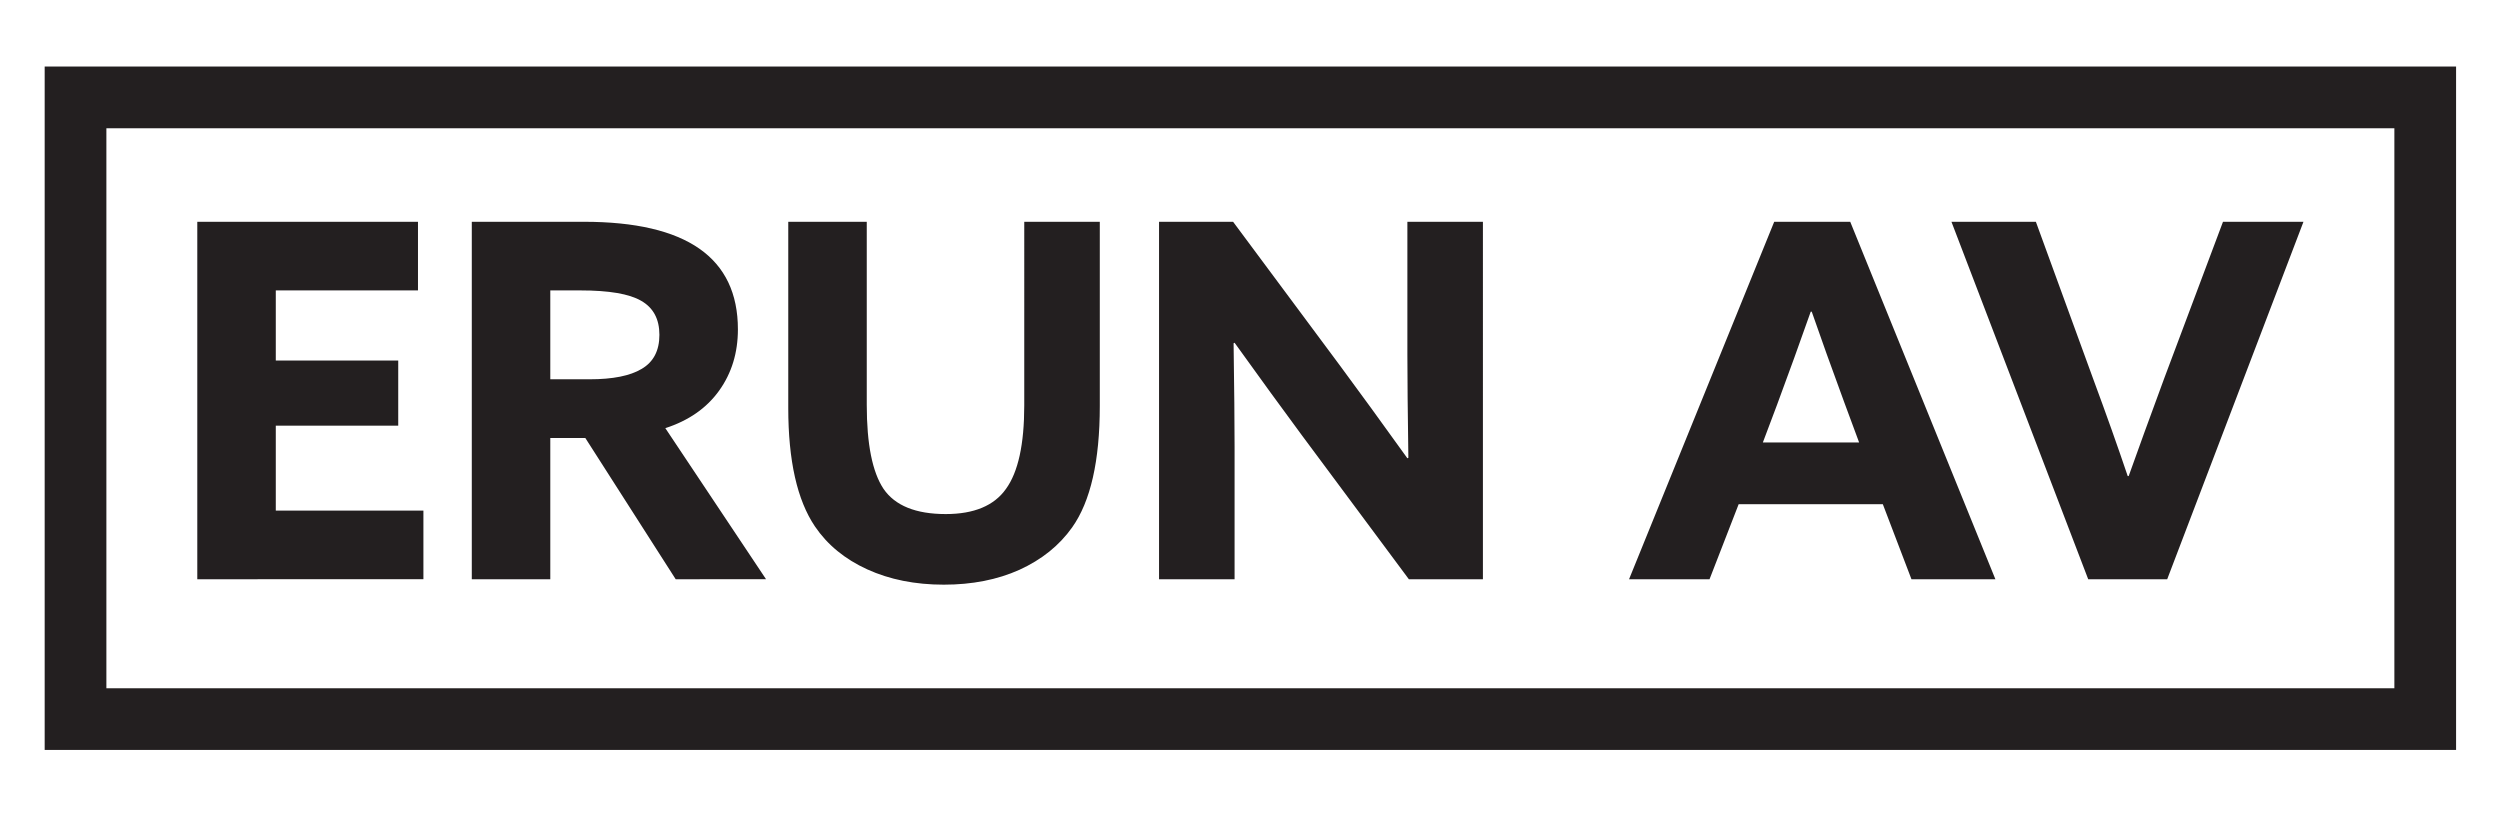
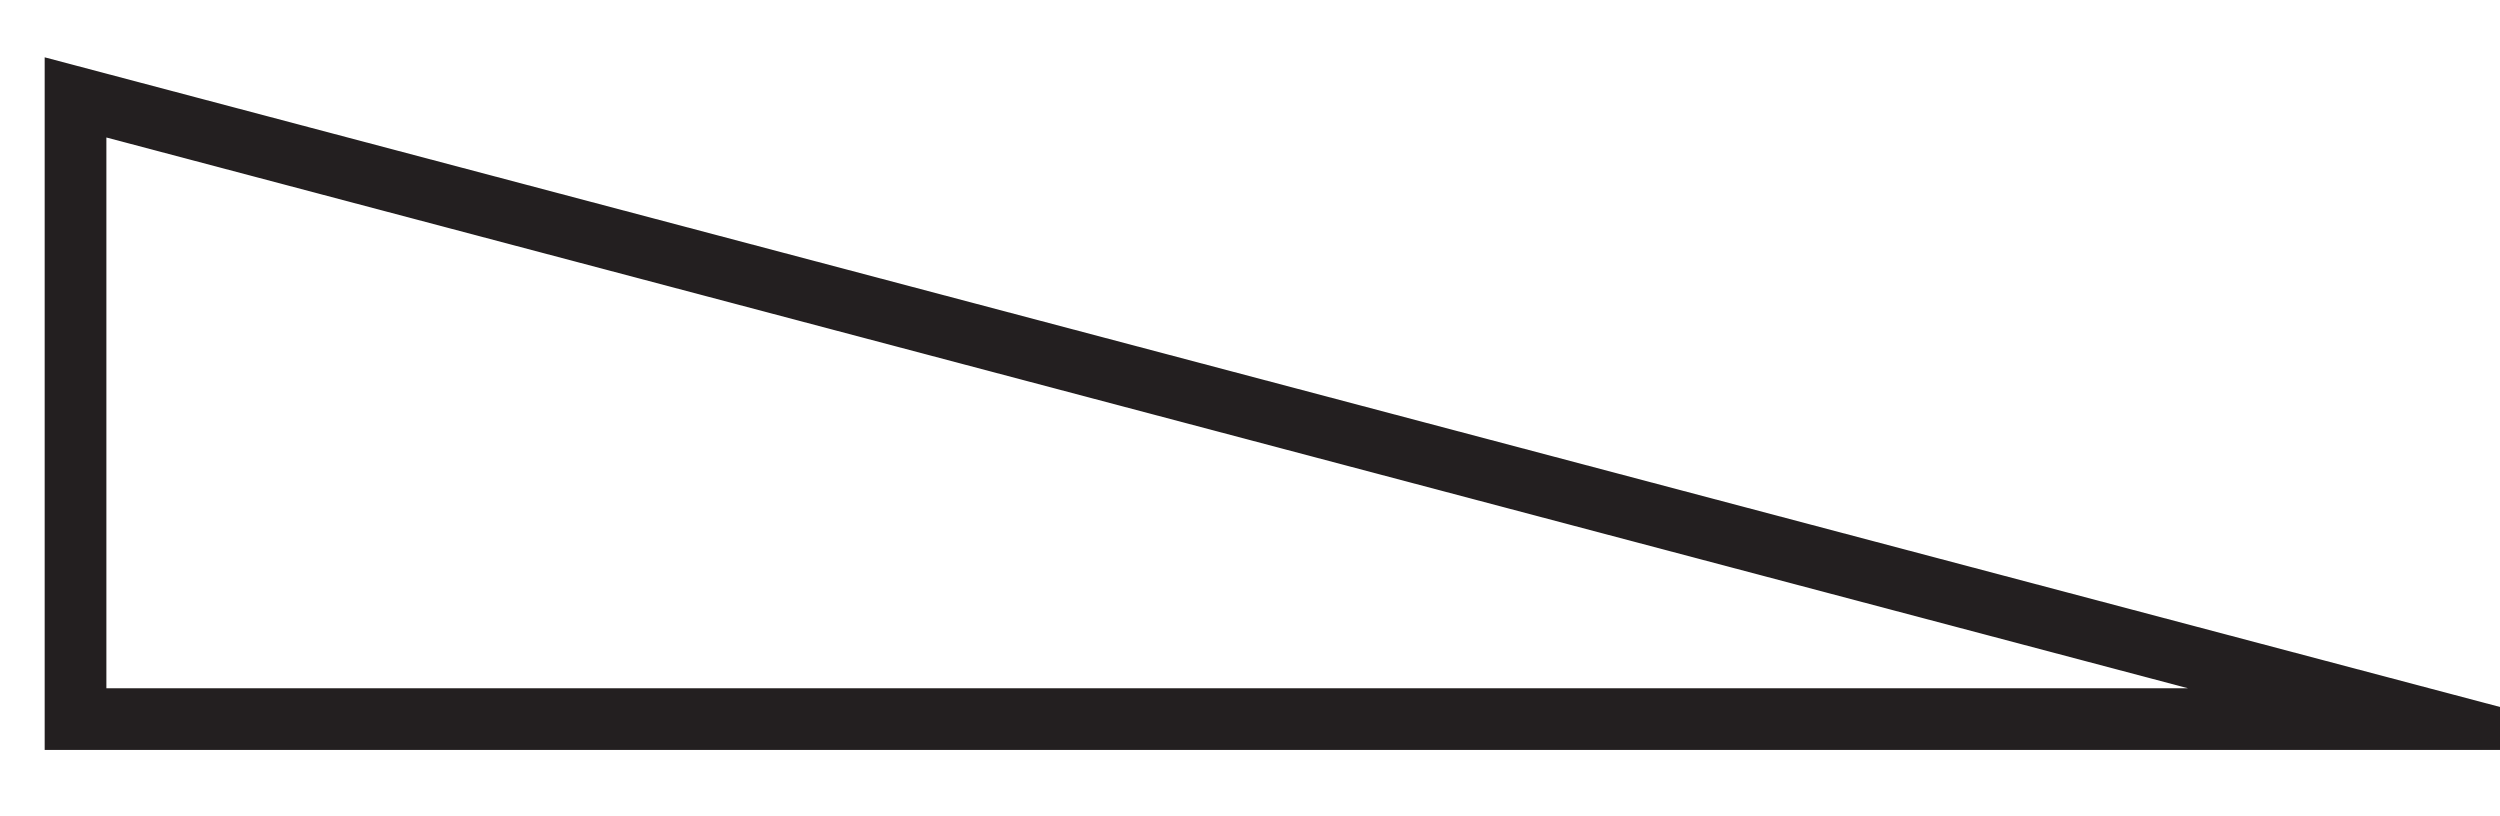
<svg xmlns="http://www.w3.org/2000/svg" width="280.001" height="91.421">
-   <path style="font-weight:700;font-size:48px;font-family:'Azo Sans';fill:#231f20;stroke-width:1.333" d="M29.784 76.46V30.124h28.608v8.896H39.96v9.088h15.872v8.448H39.96v11.008h19.136v8.896zm35.584 0V30.124h14.528q19.968 0 19.968 13.952 0 4.544-2.432 7.936-2.432 3.392-6.976 4.864l13.056 19.584H91.8L80.088 58.156h-4.544V76.46Zm10.176-25.92h5.12q4.48 0 6.72-1.344 2.304-1.344 2.304-4.416t-2.368-4.416q-2.304-1.344-7.872-1.344h-3.904zm34.304 19.072q-3.456-5.12-3.456-15.36V30.124h10.176v23.744q0 7.616 2.176 10.88 2.24 3.264 8.064 3.264 5.504 0 7.808-3.264 2.368-3.264 2.368-10.816V30.124h9.792v23.872q0 10.688-3.584 15.744-2.496 3.52-6.848 5.504-4.288 1.92-9.792 1.92-5.568 0-9.92-1.984t-6.784-5.568zm76.992 6.848-13.888-18.688q-3.648-4.928-8.704-11.968l-.128.064q.128 8.832.128 13.376V76.46h-9.792V30.124h9.6l13.888 18.688q3.648 4.928 8.704 11.968l.128-.064q-.128-8.832-.128-13.376V30.124h9.792V76.46Zm28.544 0L234.2 30.124h9.856l18.816 46.336h-10.88l-3.712-9.728h-18.688l-3.776 9.728zm19.2-22.656-1.856 4.928h12.48l-1.92-5.184q-2.496-6.784-4.224-11.776h-.128q-2.048 5.824-4.352 12.032zm40.32 22.656-17.728-46.336h10.944l7.424 20.352q2.56 6.912 4.48 12.608h.128q1.728-4.864 4.608-12.672l7.616-20.288h10.432L285.144 76.46Z" aria-label="ERUN AV" transform="matrix(.864 0 0 .864 -3.637 -1.187)" />
-   <path d="M318.592 94.592H14V14h304.592z" style="fill:none;stroke:#231f20;stroke-width:8;stroke-linecap:butt;stroke-linejoin:miter;stroke-miterlimit:10;stroke-dasharray:none;stroke-opacity:1" transform="matrix(.864 0 0 .864 -3.637 -1.187)" />
+   <path d="M318.592 94.592H14V14z" style="fill:none;stroke:#231f20;stroke-width:8;stroke-linecap:butt;stroke-linejoin:miter;stroke-miterlimit:10;stroke-dasharray:none;stroke-opacity:1" transform="matrix(.864 0 0 .864 -3.637 -1.187)" />
</svg>